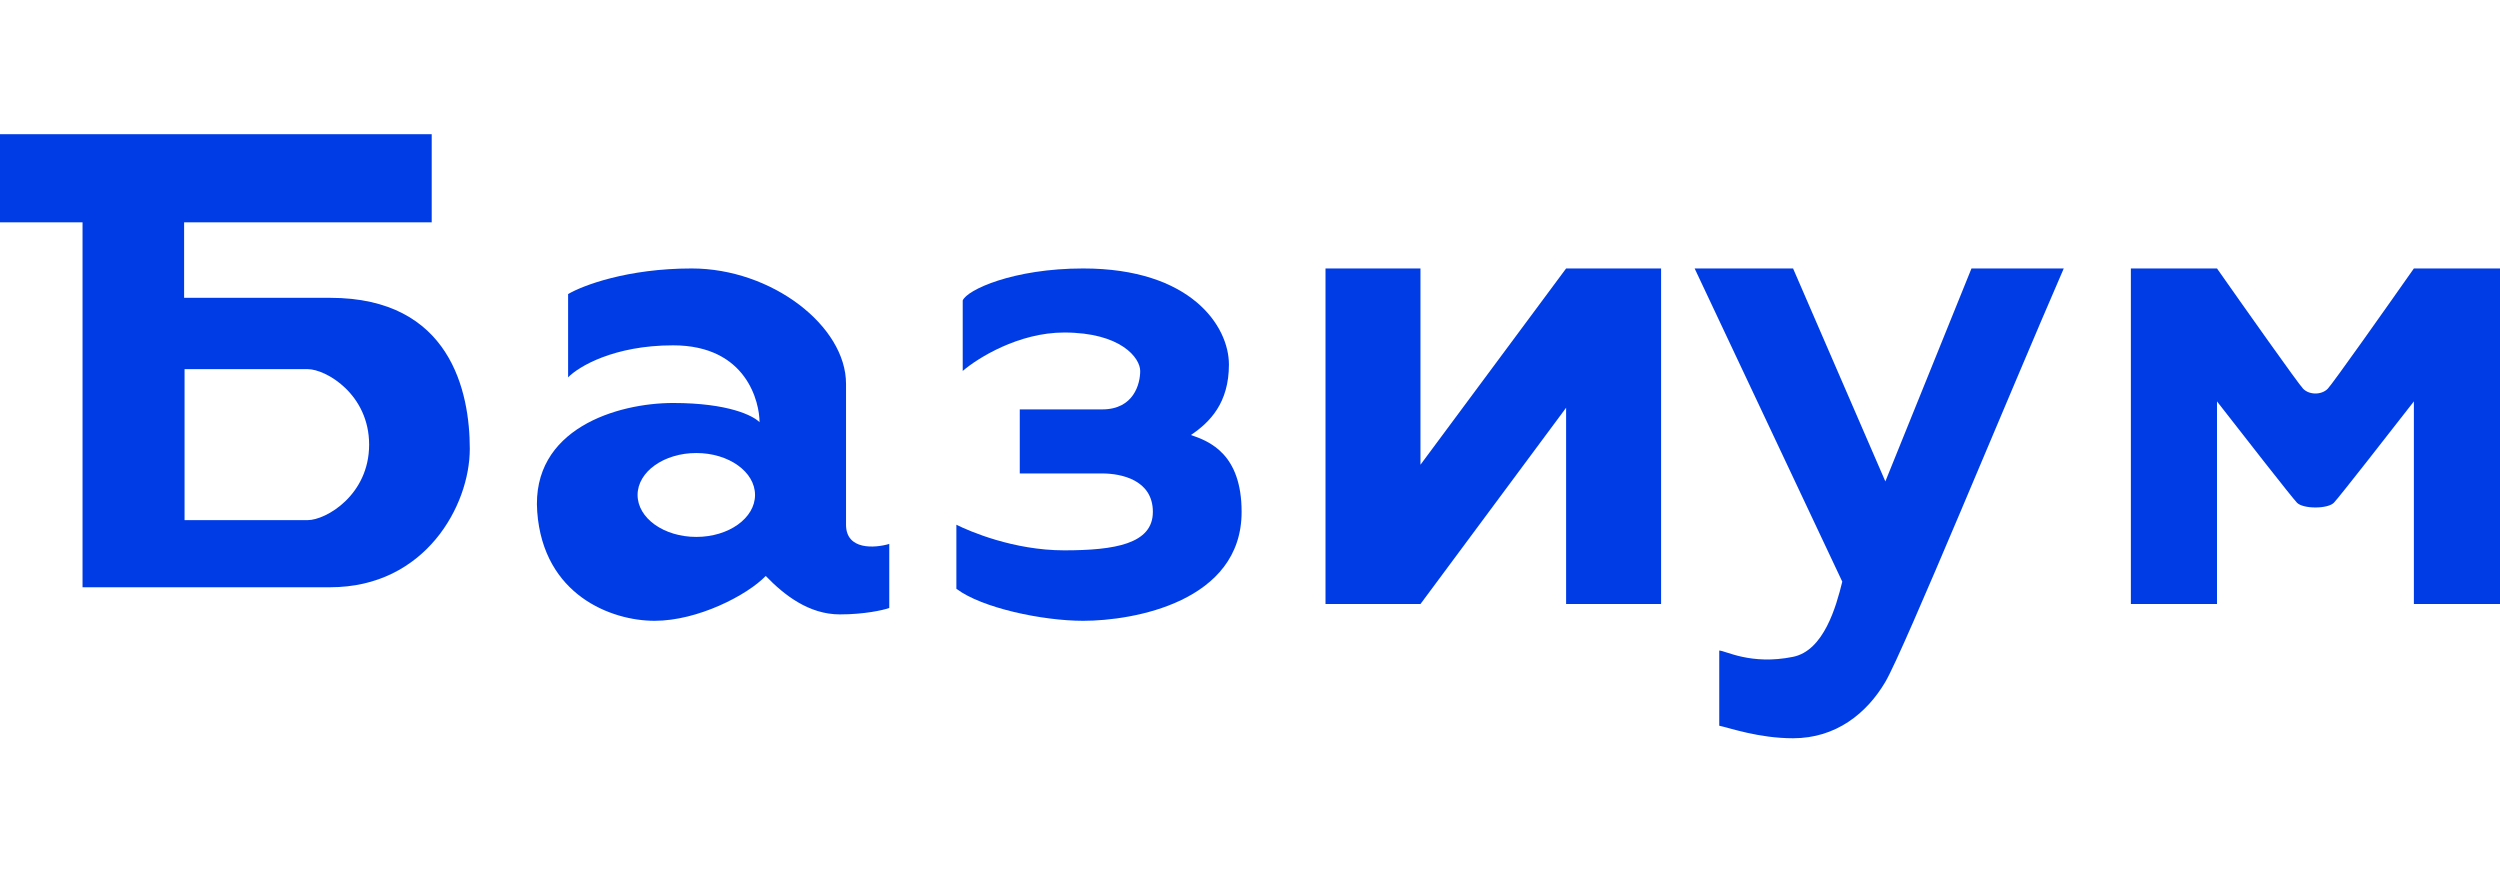
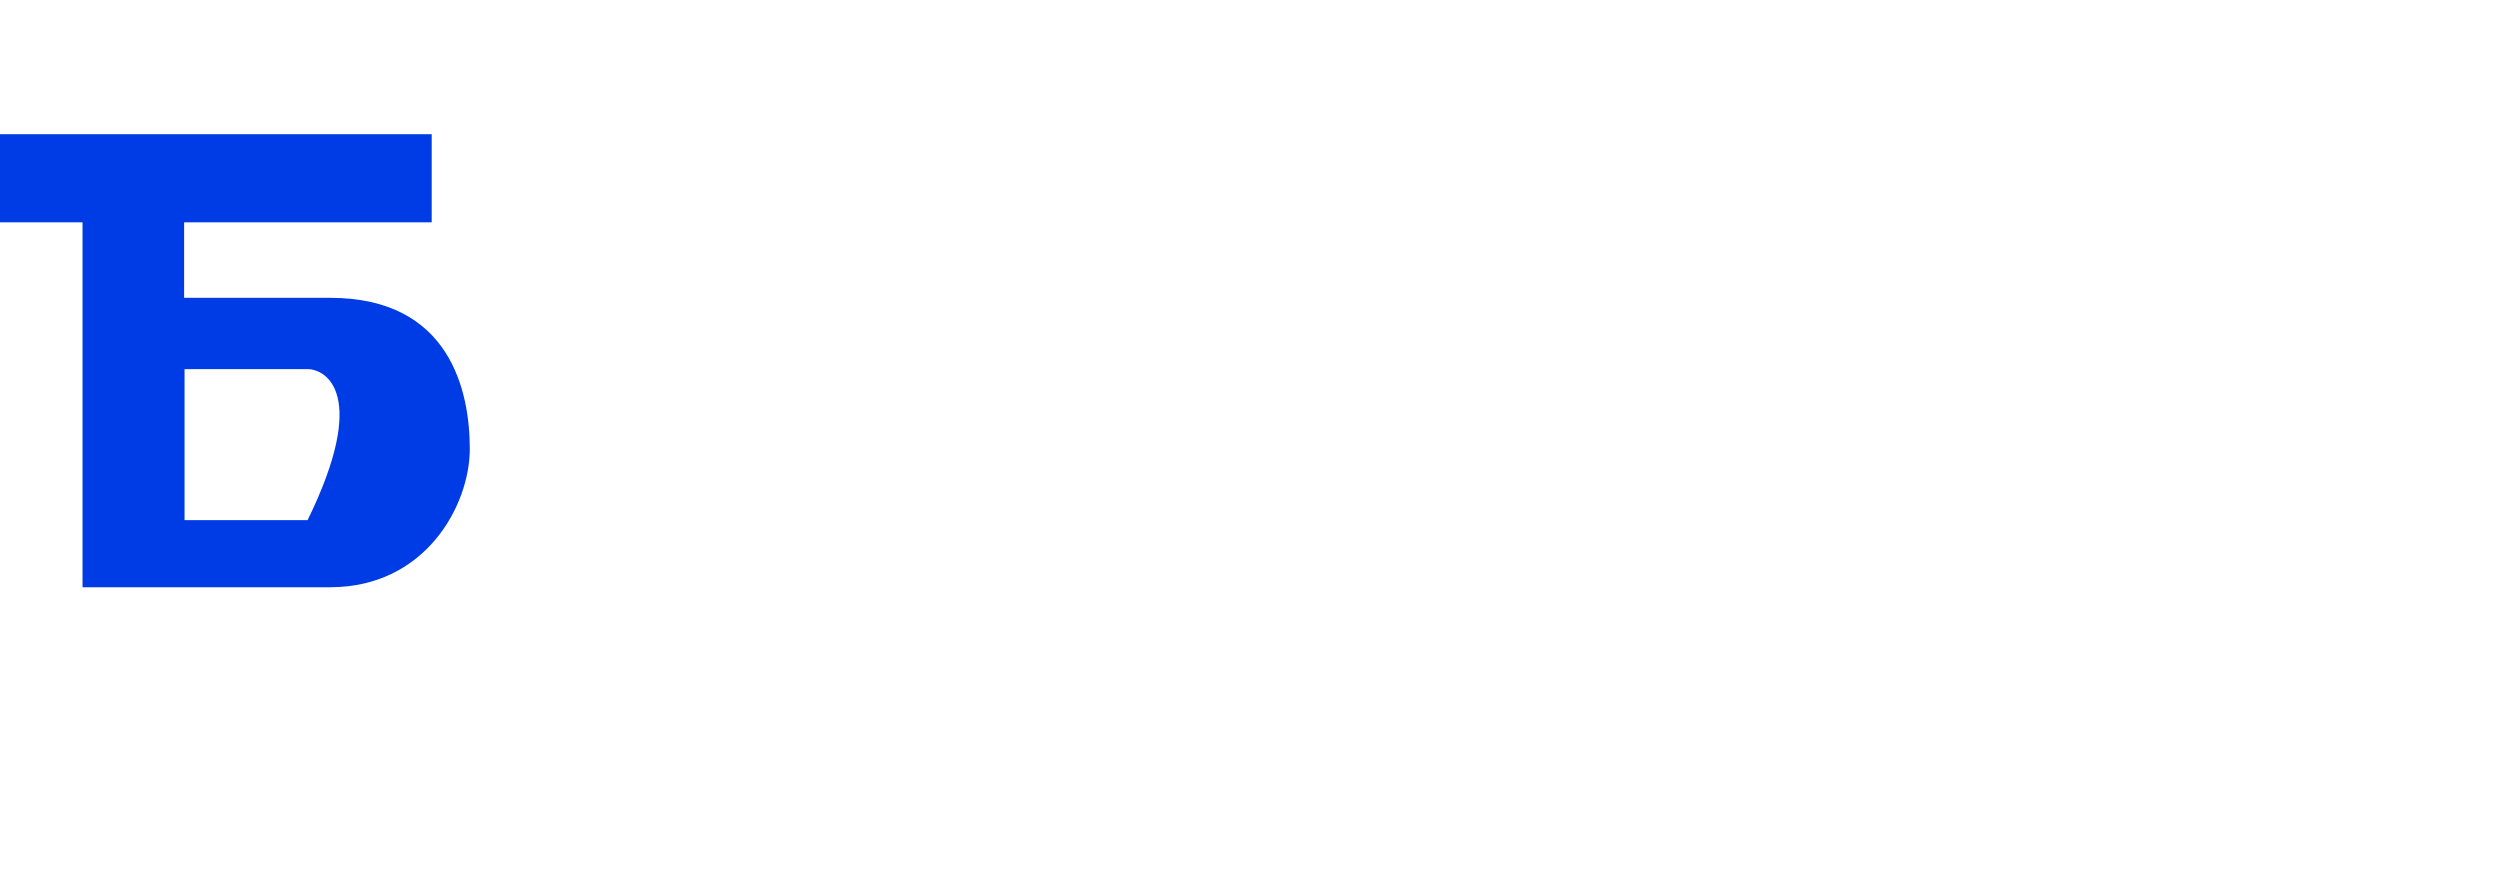
<svg xmlns="http://www.w3.org/2000/svg" width="149" height="52" viewBox="0 0 149 52" fill="none">
-   <path d="M127 36V16H132.133C133.722 18.264 136.973 22.868 137.267 23.17C137.633 23.547 138.367 23.547 138.733 23.17C139.027 22.868 142.278 18.264 143.867 16H149V36H143.867V23.924C142.4 25.811 139.393 29.66 139.1 29.962C138.733 30.34 137.267 30.34 136.9 29.962C136.607 29.66 133.6 25.811 132.133 23.924V36H127Z" fill="#003CE6" />
-   <path d="M79 36V16H84.66V27.698L93.34 16H99V36H93.34V24.302L84.66 36H79Z" fill="#003CE6" />
-   <path d="M63.422 19.818C60.702 19.818 58.259 21.346 57.378 22.109V17.909C57.63 17.273 60.4 16 64.556 16C70.978 16 73.244 19.436 73.244 21.727C73.244 24.018 72.111 25.164 70.978 25.927C72.111 26.309 74 27.073 74 30.509C74 35.855 67.578 37 64.556 37C62.138 37 58.511 36.236 57 35.091V31.273C57.756 31.654 60.4 32.8 63.422 32.8C66.444 32.8 68.711 32.418 68.711 30.509C68.711 28.6 66.822 28.218 65.689 28.218H60.778V24.4H65.689C67.578 24.4 67.956 22.873 67.956 22.109C67.956 21.346 66.822 19.818 63.422 19.818Z" fill="#003CE6" />
-   <path fill-rule="evenodd" clip-rule="evenodd" d="M33.859 17.527C34.718 17.018 37.393 16 41.221 16C46.006 16 50.423 19.436 50.423 22.873V31.273C50.423 32.8 52.141 32.673 53 32.418V36.236C52.632 36.364 51.528 36.618 50.055 36.618C48.215 36.618 46.742 35.473 45.638 34.327C44.534 35.473 41.589 37 39.013 37C36.436 37 32.387 35.473 32.019 30.509C31.651 25.546 36.804 24.018 40.117 24.018C43.43 24.018 44.899 24.782 45.269 25.164C45.269 24.018 44.535 20.582 40.117 20.582C36.582 20.582 34.472 21.855 33.859 22.491V17.527ZM41.5 32C43.433 32 45 30.881 45 29.5C45 28.119 43.433 27 41.5 27C39.567 27 38 28.119 38 29.5C38 30.881 39.567 32 41.5 32Z" fill="#003CE6" />
-   <path fill-rule="evenodd" clip-rule="evenodd" d="M0 8H25.73V13.25H10.973V17.75H19.676C26.865 17.75 28 23.375 28 26.75C28 30.125 25.351 35 19.676 35H4.919V13.25H0V8ZM11 22V31H18.333C19.433 31 22 29.5 22 26.5C22 23.5 19.433 22 18.333 22H11Z" fill="#003CE6" />
-   <path d="M109.8 34.667L101 16H106.867L112.367 28.693L117.5 16H123C119.7 23.591 113.467 38.773 112.367 40.64C111.267 42.507 109.433 44 106.867 44C104.813 44 103.078 43.378 102.467 43.253V38.773C102.833 38.773 104.35 39.659 106.867 39.147C108.7 38.773 109.433 36.16 109.8 34.667Z" fill="#003CE6" />
+   <path fill-rule="evenodd" clip-rule="evenodd" d="M0 8H25.73V13.25H10.973V17.75H19.676C26.865 17.75 28 23.375 28 26.75C28 30.125 25.351 35 19.676 35H4.919V13.25H0V8ZM11 22V31H18.333C22 23.5 19.433 22 18.333 22H11Z" fill="#003CE6" />
</svg>